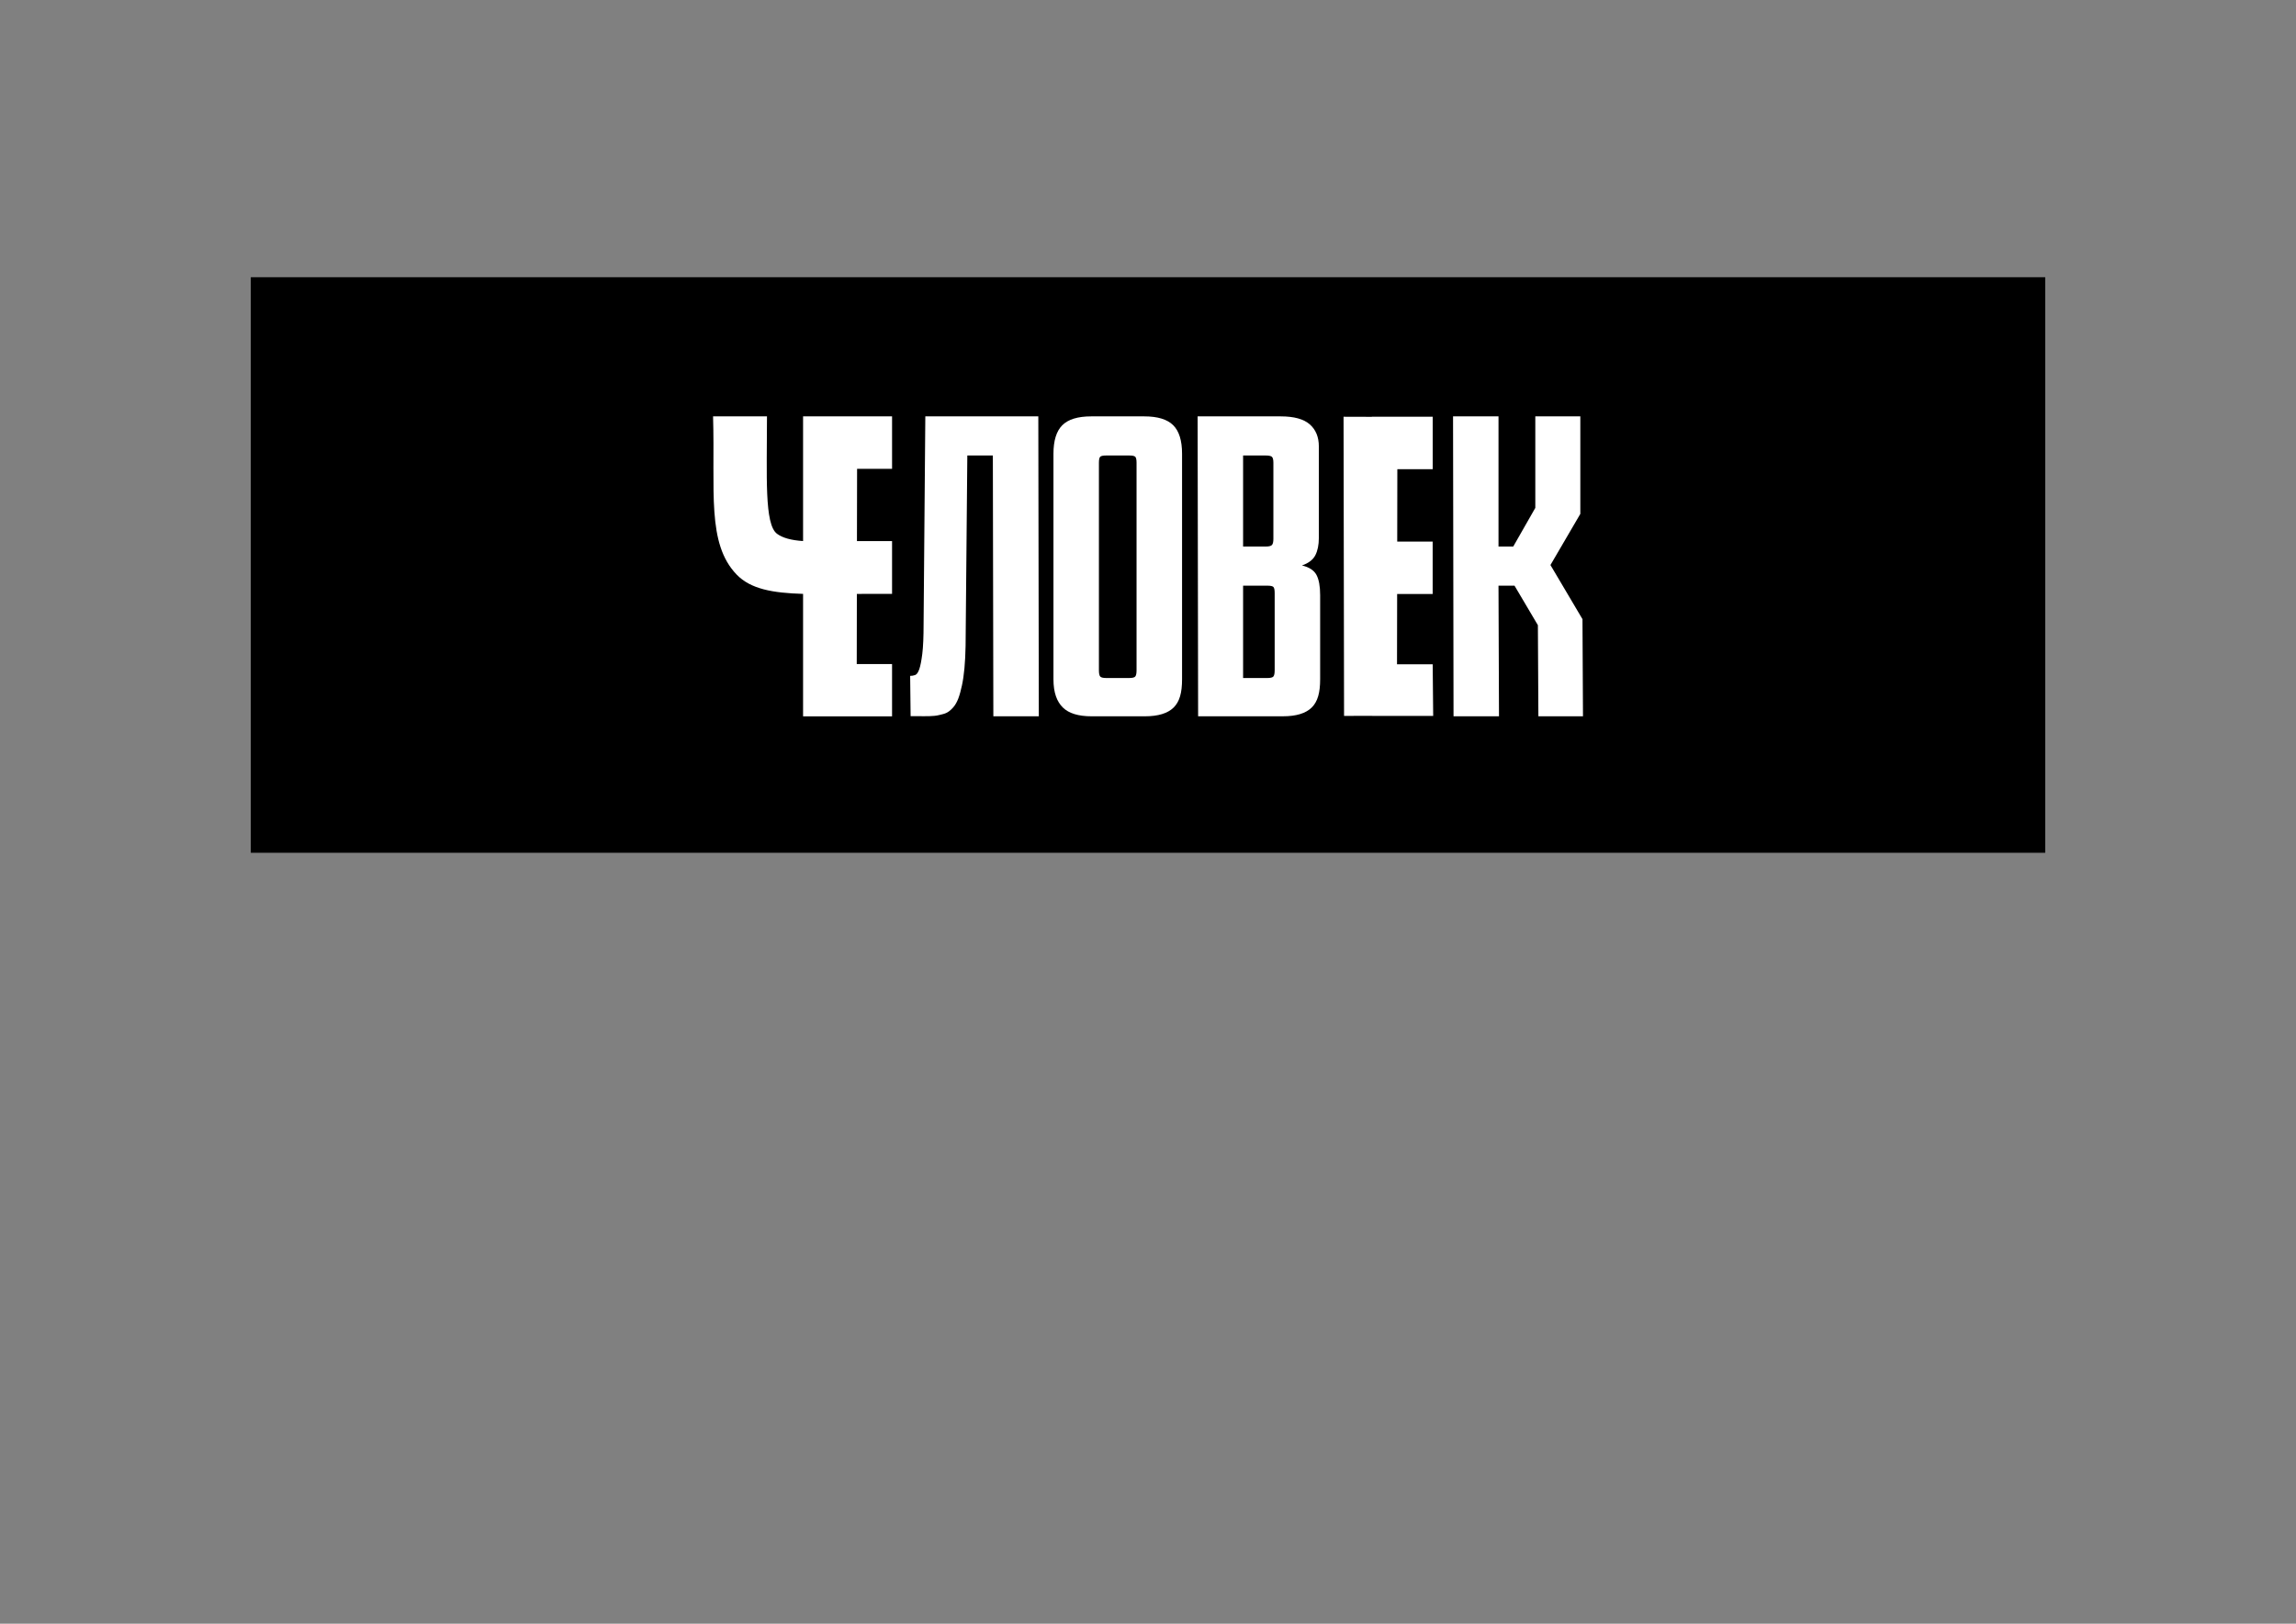
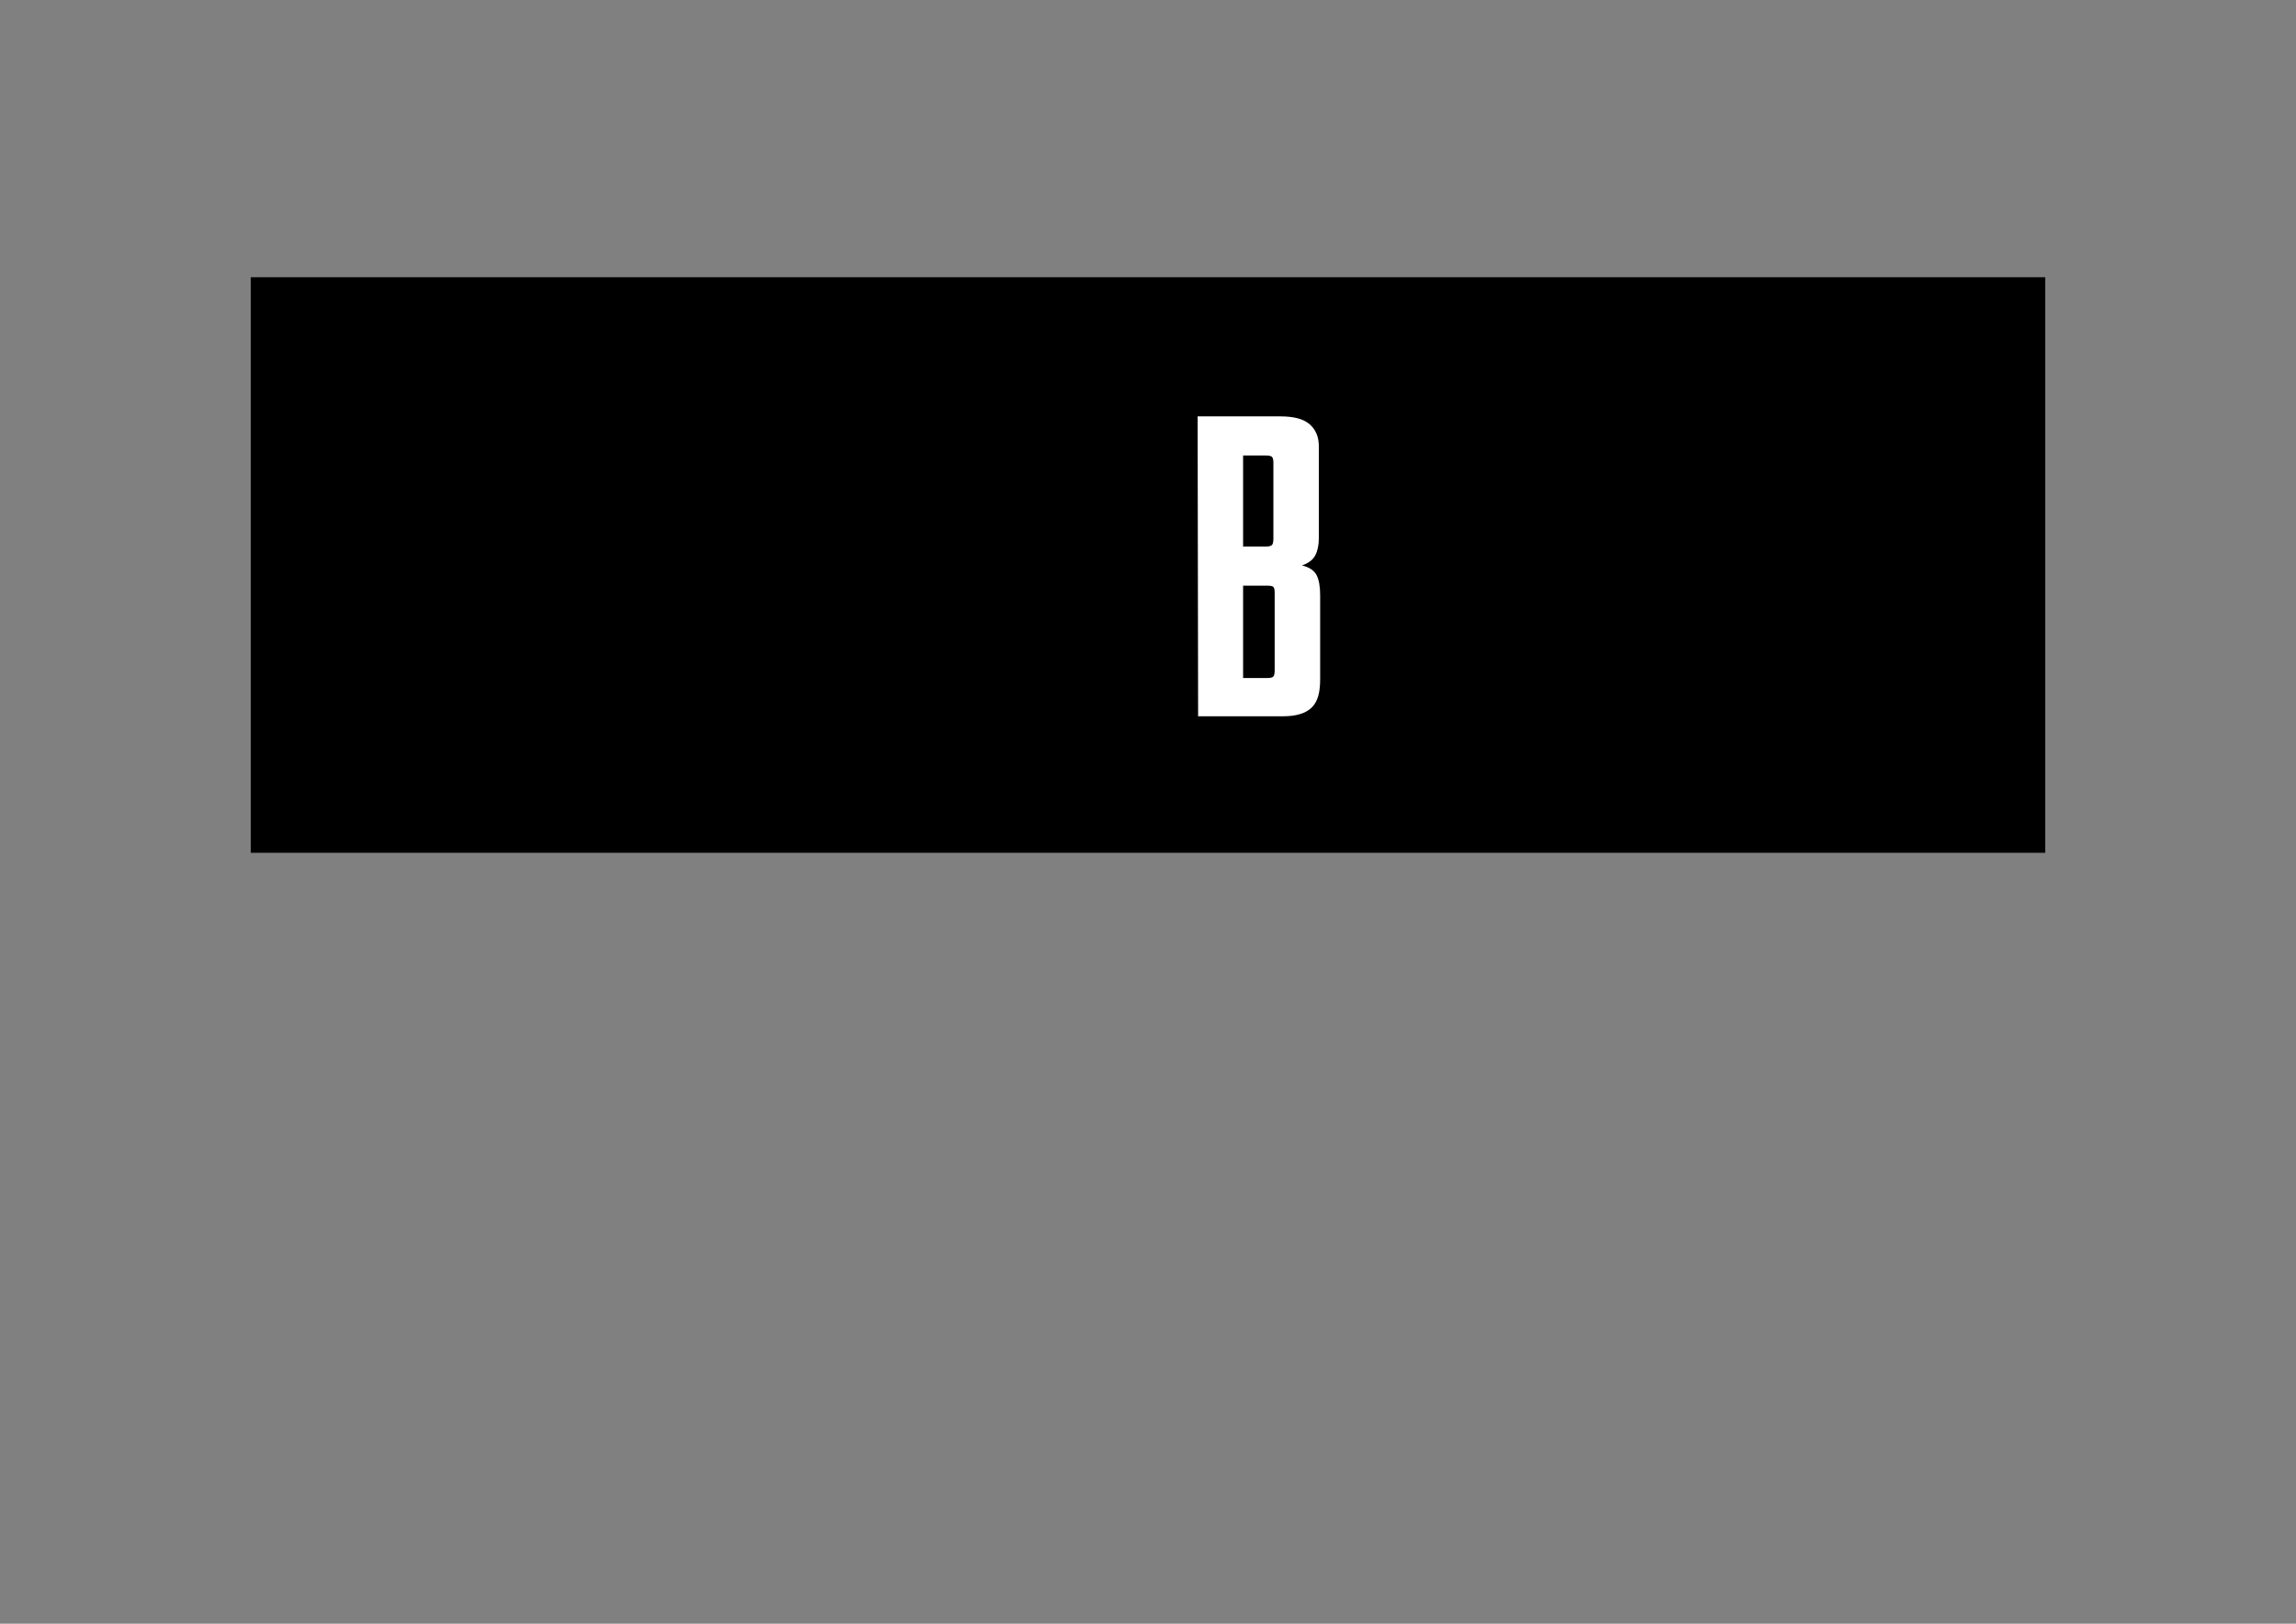
<svg xmlns="http://www.w3.org/2000/svg" viewBox="0 0 841.89 595.28" data-guides="{&quot;vertical&quot;:[],&quot;horizontal&quot;:[]}">
  <rect x="0" y="0" width="841.89" height="595.28" fill="#808080" stroke="none" />
  <defs />
  <path fill="rgb(0, 0, 0)" stroke="none" fill-opacity="1" stroke-width="1" stroke-opacity="1" color="rgb(51, 51, 51)" width="841.89" height="595.28" id="tSvg16438551e31" title="Rectangle 1" d="M91.953 101.64C311.281 101.64 530.609 101.64 749.937 101.64C749.937 171.972 749.937 242.303 749.937 312.635C530.609 312.635 311.281 312.635 91.953 312.635C91.953 242.303 91.953 171.972 91.953 101.64Z" style="transform-origin: -22118.9px -18744.3px;" />
-   <path fill="rgb(255, 255, 255)" stroke="none" fill-opacity="1" stroke-width="1" stroke-opacity="1" color="rgb(51, 51, 51)" class="st0" id="tSvgdb5202dbe2" title="Path 1" d="M314.274 171.872C318.55 171.872 322.825 171.872 327.101 171.872C327.101 171.872 327.101 152.635 327.101 152.635C317.6 152.635 308.099 152.635 298.598 152.635C298.598 152.635 298.598 152.65 298.598 152.65C297.222 152.647 295.846 152.643 294.47 152.64C294.47 167.879 294.47 183.119 294.47 198.358C290.045 198.069 286.936 197.177 284.94 195.711C280.229 192.265 281.233 174.617 281.233 152.645C274.643 152.645 268.054 152.645 261.465 152.645C262.255 180.044 259.078 199.23 270.122 210.662C275.243 215.965 283.317 217.399 294.47 217.729C294.47 232.695 294.47 247.661 294.47 262.627C294.47 262.627 297.995 262.617 297.995 262.617C297.995 262.62 297.995 262.623 297.995 262.627C297.995 262.627 327.096 262.622 327.096 262.622C327.096 256.233 327.096 249.845 327.096 243.457C327.096 243.457 314.149 243.462 314.149 243.462C314.163 234.889 314.177 226.317 314.191 217.745C315.704 217.734 317.16 217.719 318.745 217.719C321.529 217.719 324.312 217.719 327.096 217.719C327.096 217.719 327.096 198.363 327.096 198.363C324.331 198.363 321.567 198.363 318.803 198.363C318.803 198.363 318.803 198.363 318.803 198.363C318.787 198.363 318.771 198.363 318.756 198.363C317.245 198.363 315.733 198.363 314.222 198.363C314.222 198.363 314.264 171.872 314.274 171.872Z" />
-   <path fill="rgb(255, 255, 255)" stroke="none" fill-opacity="1" stroke-width="1" stroke-opacity="1" color="rgb(51, 51, 51)" class="st0" id="tSvg99f1fcee0" title="Path 2" d="M525.334 172.022C525.334 165.609 525.334 159.197 525.334 152.784C517.894 152.784 510.454 152.784 503.014 152.784C503.014 152.795 503.014 152.805 503.014 152.815C499.56 152.805 496.106 152.795 492.652 152.784C492.712 189.345 492.773 225.906 492.834 262.467C496.289 262.457 499.745 262.446 503.201 262.436C503.201 262.446 503.201 262.457 503.201 262.467C510.639 262.467 518.078 262.467 525.516 262.467C525.456 256.158 525.395 249.848 525.334 243.539C520.974 243.537 516.613 243.536 512.253 243.534C512.268 234.948 512.284 226.362 512.3 217.776C516.641 217.776 520.982 217.776 525.324 217.776C525.324 211.365 525.324 204.954 525.324 198.543C520.993 198.543 516.662 198.543 512.331 198.543C512.345 189.703 512.359 180.862 512.372 172.022C516.693 172.022 521.014 172.022 525.334 172.022Z" />
-   <path fill="rgb(255, 255, 255)" stroke="none" fill-opacity="1" stroke-width="1" stroke-opacity="1" color="rgb(51, 51, 51)" class="st0" id="tSvg19264145b4c" title="Path 3" d="M339.293 152.65C353.104 152.65 366.915 152.65 380.726 152.65C380.787 189.302 380.848 225.954 380.908 262.606C375.352 262.606 369.796 262.606 364.239 262.606C364.179 230.733 364.118 198.86 364.057 166.987C360.936 166.987 357.815 166.987 354.693 166.987C354.482 190.245 354.271 213.502 354.059 236.761C353.95 242.853 353.503 247.713 352.712 251.334C351.917 254.961 351.106 257.556 349.478 259.382C347.477 261.626 346.239 261.662 344.414 262.137C342.241 262.704 339.303 262.56 336.444 262.56C335.596 262.56 334.749 262.56 333.901 262.56C333.846 257.638 333.79 252.717 333.735 247.795C334.369 247.795 334.983 247.692 335.565 247.475C336.142 247.269 336.652 246.557 337.073 245.355C337.494 244.148 337.863 242.26 338.186 239.685C338.503 237.111 338.659 233.459 338.659 228.738C338.87 203.379 339.082 178.02 339.293 152.65Z" />
-   <path fill="rgb(255, 255, 255)" stroke="none" fill-opacity="1" stroke-width="1" stroke-opacity="1" color="rgb(51, 51, 51)" class="st0" id="tSvg1bc6ddbd96" title="Path 4" d="M400.276 262.606C395.404 262.606 391.884 261.528 389.716 259.377C387.548 257.231 386.279 253.986 386.279 249.049C386.279 221.485 386.279 193.921 386.279 166.357C386.279 161.529 387.366 158.036 389.534 155.88C391.697 153.729 395.217 152.65 400.094 152.65C406.601 152.65 413.109 152.65 419.617 152.65C424.483 152.65 428.003 153.729 430.177 155.88C432.35 158.031 433.432 161.524 433.432 166.357C433.432 193.921 433.432 221.485 433.432 249.049C433.432 253.986 432.527 257.231 430.359 259.377C428.191 261.528 424.671 262.606 419.799 262.606C413.291 262.606 406.784 262.606 400.276 262.606C400.276 262.606 400.276 262.606 400.276 262.606ZM402.948 245.742C402.948 246.898 403.104 247.656 403.421 248.022C403.738 248.394 404.477 248.569 405.641 248.569C408.445 248.569 411.25 248.569 414.054 248.569C415.218 248.569 415.962 248.388 416.274 248.022C416.586 247.656 416.747 246.892 416.747 245.742C416.747 220.383 416.747 195.024 416.747 169.664C416.747 168.509 416.586 167.771 416.274 167.461C415.957 167.142 415.213 166.992 414.054 166.992C411.25 166.992 408.445 166.992 405.641 166.992C404.471 166.992 403.733 167.147 403.421 167.461C403.099 167.776 402.948 168.514 402.948 169.664C402.948 195.024 402.948 220.383 402.948 245.742Z" />
  <path fill="rgb(255, 255, 255)" stroke="none" fill-opacity="1" stroke-width="1" stroke-opacity="1" color="rgb(51, 51, 51)" class="st0" id="tSvg1134683ccb5" title="Path 5" d="M439.14 152.65C449.3 152.65 459.459 152.65 469.619 152.65C474.485 152.65 478.031 153.625 480.251 155.565C482.476 157.515 483.589 160.213 483.589 163.675C483.589 174.859 483.589 186.044 483.589 197.228C483.589 199.745 483.163 201.845 482.32 203.527C481.473 205.204 479.83 206.462 477.397 207.303C480.043 207.933 481.816 209.088 482.721 210.77C483.615 212.452 484.067 214.918 484.067 218.173C484.067 228.463 484.067 238.754 484.067 249.044C484.067 253.981 483.158 257.226 480.995 259.372C478.827 261.523 475.307 262.601 470.435 262.601C460.064 262.601 449.693 262.601 439.322 262.601C439.262 225.949 439.201 189.297 439.14 152.65ZM455.815 200.375C458.565 200.375 461.315 200.375 464.066 200.375C465.23 200.375 465.995 200.194 466.364 199.828C466.738 199.457 466.92 198.698 466.92 197.543C466.92 188.25 466.92 178.957 466.92 169.664C466.92 168.509 466.733 167.771 466.364 167.461C465.99 167.142 465.225 166.992 464.066 166.992C461.315 166.992 458.565 166.992 455.815 166.992C455.815 178.121 455.815 189.251 455.815 200.375ZM455.815 248.569C458.776 248.569 461.738 248.569 464.7 248.569C465.865 248.569 466.608 248.388 466.92 248.022C467.232 247.656 467.393 246.892 467.393 245.742C467.393 236.291 467.393 226.84 467.393 217.389C467.393 216.233 467.232 215.496 466.92 215.186C466.603 214.866 465.86 214.716 464.7 214.716C461.738 214.716 458.776 214.716 455.815 214.716C455.815 226.004 455.815 237.292 455.815 248.569Z" />
-   <path fill="rgb(255, 255, 255)" stroke="none" fill-opacity="1" stroke-width="1" stroke-opacity="1" color="rgb(51, 51, 51)" class="st0" id="tSvg196ab5dabbd" title="Path 6" d="M532.8 152.65C538.357 152.65 543.913 152.65 549.469 152.65C549.469 168.559 549.469 184.467 549.469 200.375C551.268 200.375 553.067 200.375 554.866 200.375C557.565 195.649 560.263 190.924 562.962 186.198C562.962 175.016 562.962 163.833 562.962 152.65C568.464 152.65 573.967 152.65 579.469 152.65C579.469 164.567 579.469 176.484 579.469 188.401C575.818 194.65 572.166 200.899 568.514 207.149C572.43 213.764 576.345 220.379 580.26 226.995C580.32 238.865 580.381 250.736 580.442 262.606C574.991 262.606 569.54 262.606 564.09 262.606C564.029 251.472 563.968 240.337 563.908 229.203C561.05 224.372 558.192 219.542 555.334 214.711C553.378 214.711 551.421 214.711 549.464 214.711C549.525 230.676 549.586 246.641 549.646 262.606C544.09 262.606 538.534 262.606 532.977 262.606C532.917 225.954 532.856 189.302 532.8 152.65Z" />
</svg>